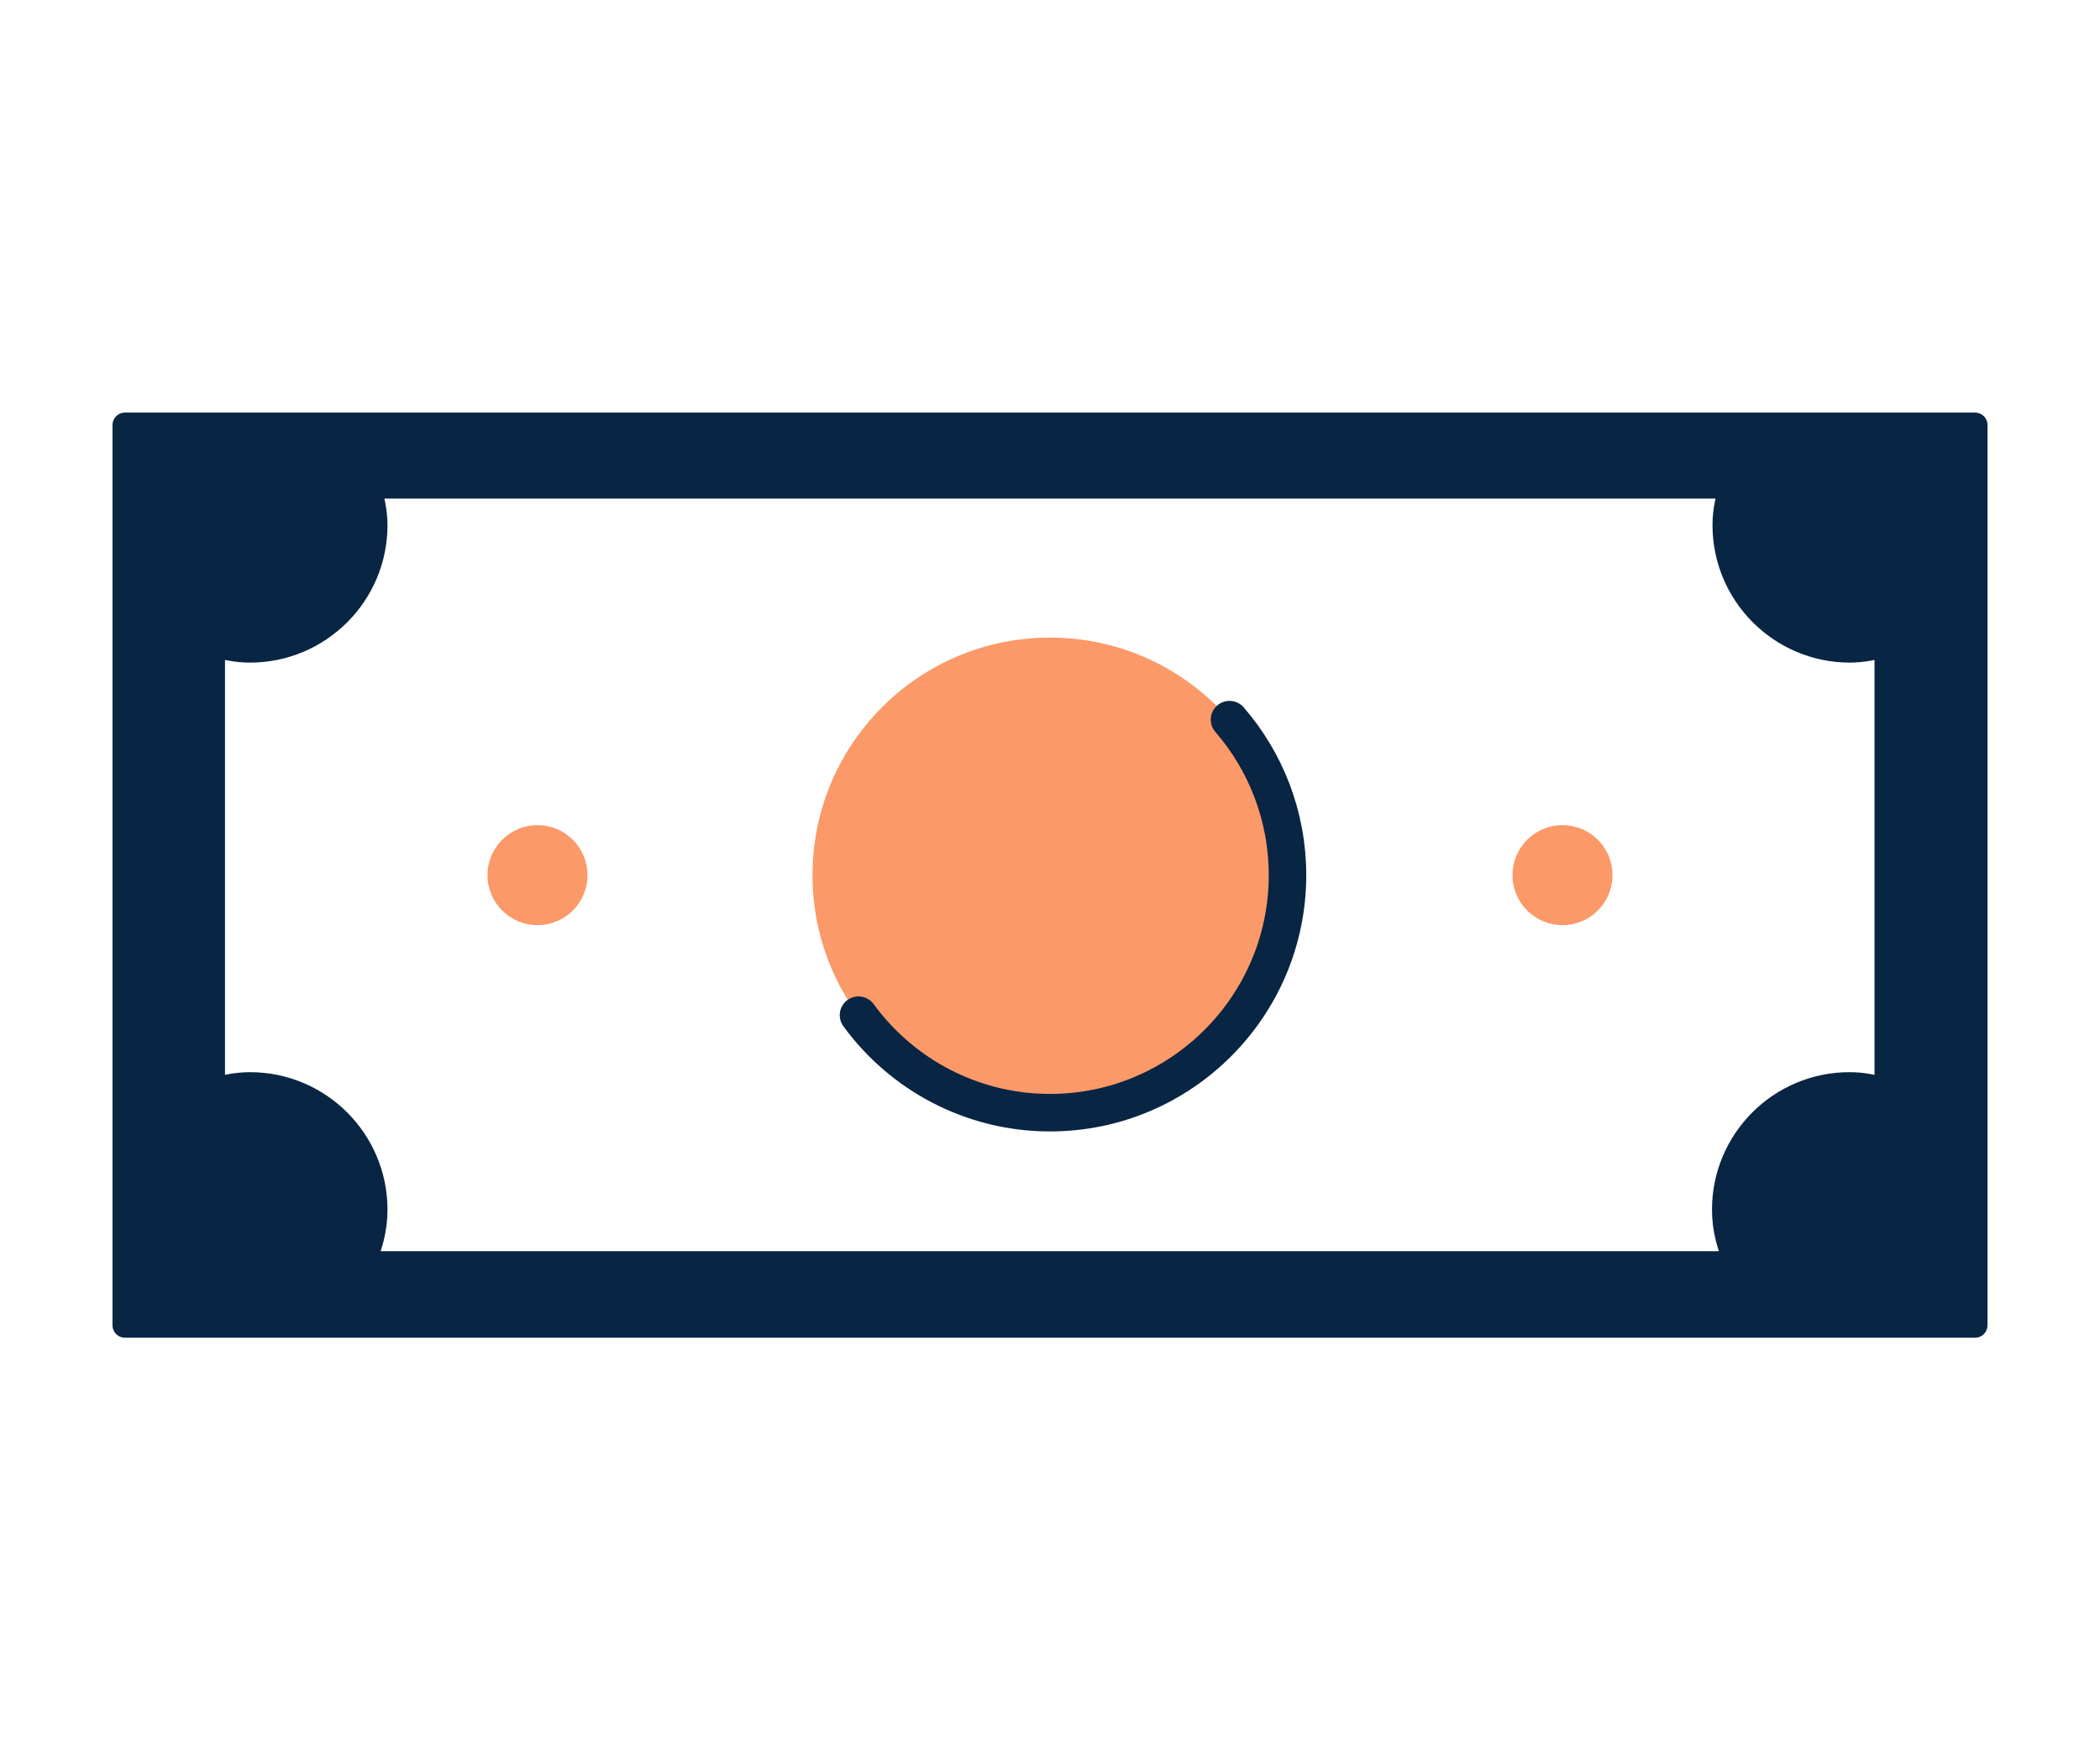
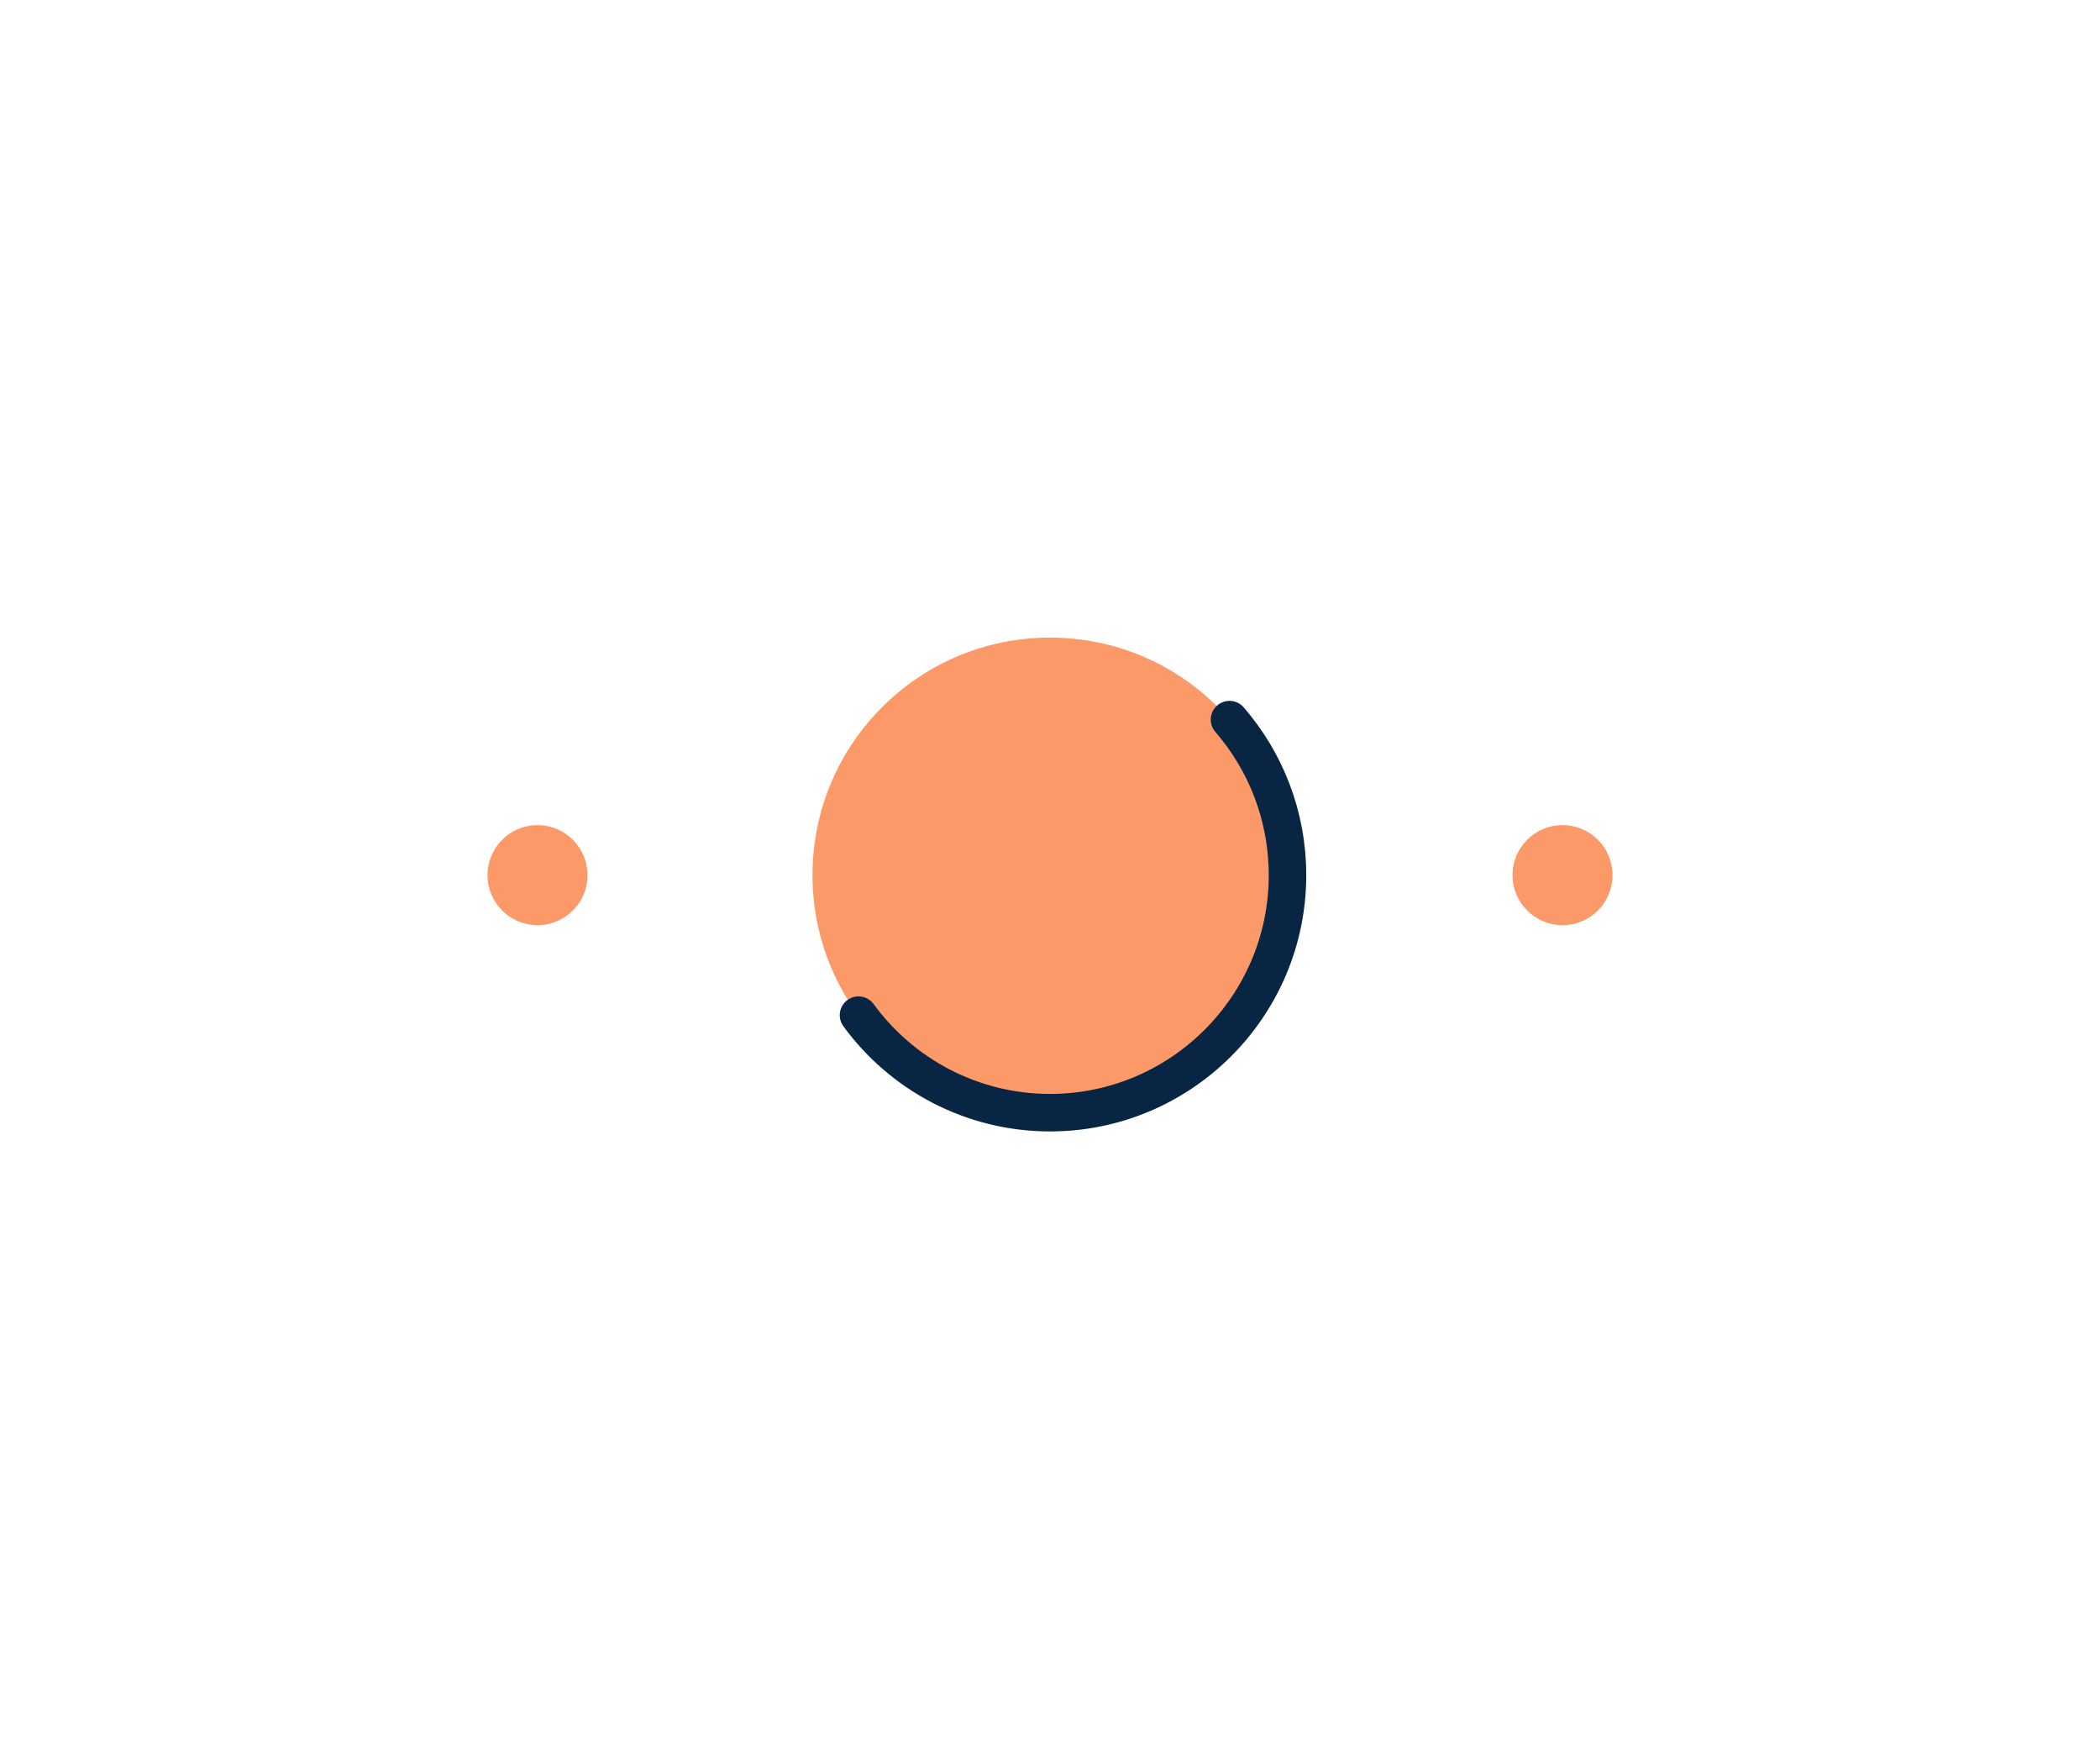
<svg xmlns="http://www.w3.org/2000/svg" id="_Слой_1" data-name="Слой 1" viewBox="0 0 42 35">
  <defs>
    <style>
      .cls-1 {
        fill: #082543;
        stroke-linejoin: round;
        stroke-width: .5px;
      }

      .cls-1, .cls-2 {
        stroke: #082543;
        stroke-linecap: round;
      }

      .cls-2 {
        fill: none;
        stroke-miterlimit: 10;
        stroke-width: .75px;
      }

      .cls-3 {
        fill: #fb9968;
        stroke-width: 0px;
      }
    </style>
  </defs>
-   <path class="cls-1" d="m39.5,26.5H2.5V8.5h37v18Zm-2.5-13.5c-1.38,0-2.5-1.12-2.5-2.5,0-.28.06-.54.14-.78H7.36c.08.25.14.51.14.78,0,1.38-1.12,2.5-2.5,2.5-.26,0-.51-.05-.75-.13v8.95c.24-.08.49-.13.75-.13,1.38,0,2.5,1.12,2.5,2.5,0,.39-.1.75-.26,1.08h27.51c-.16-.33-.26-.69-.26-1.08,0-1.38,1.12-2.5,2.5-2.5.26,0,.51.05.75.13v-8.95c-.24.08-.49.13-.75.13Z" />
  <g>
    <circle class="cls-3" cx="10.75" cy="17.5" r="1" />
    <circle class="cls-3" cx="31.25" cy="17.5" r="1" />
  </g>
  <g>
    <circle class="cls-3" cx="21" cy="17.5" r="4.75" />
    <path class="cls-2" d="m24.59,14.39c.72.83,1.16,1.92,1.16,3.11,0,2.62-2.13,4.75-4.75,4.75-1.57,0-2.97-.77-3.83-1.95" />
  </g>
</svg>